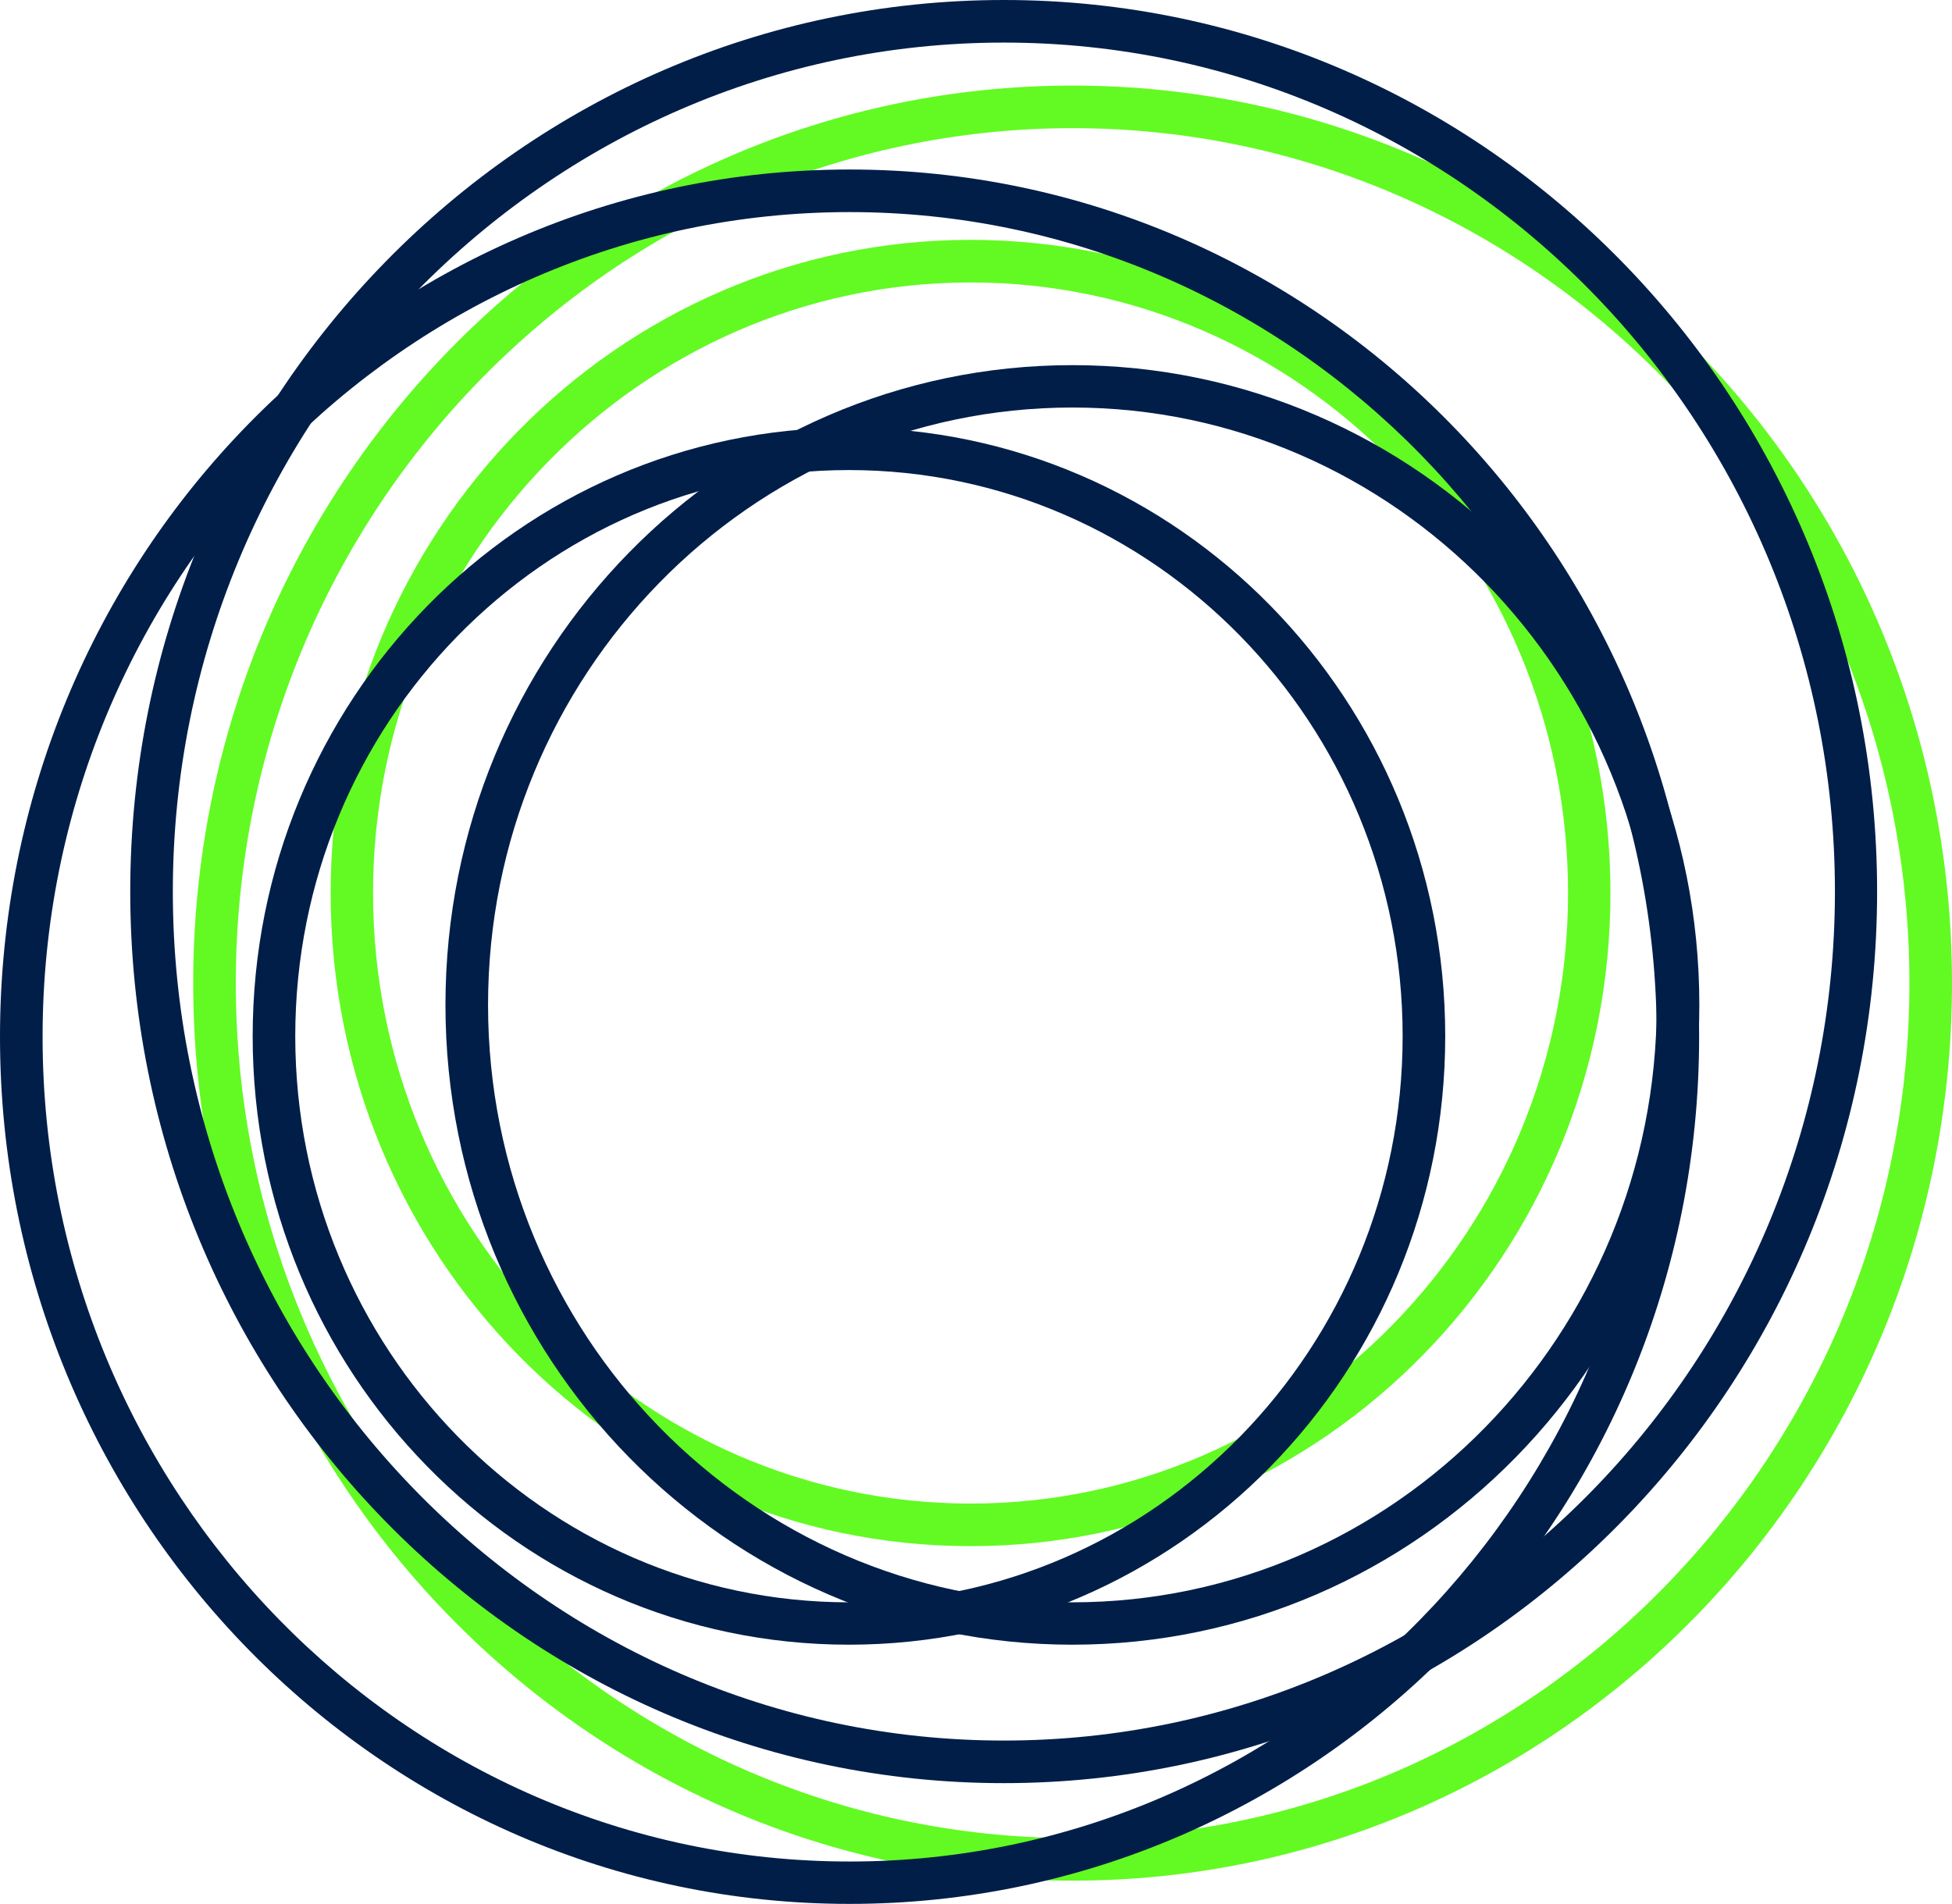
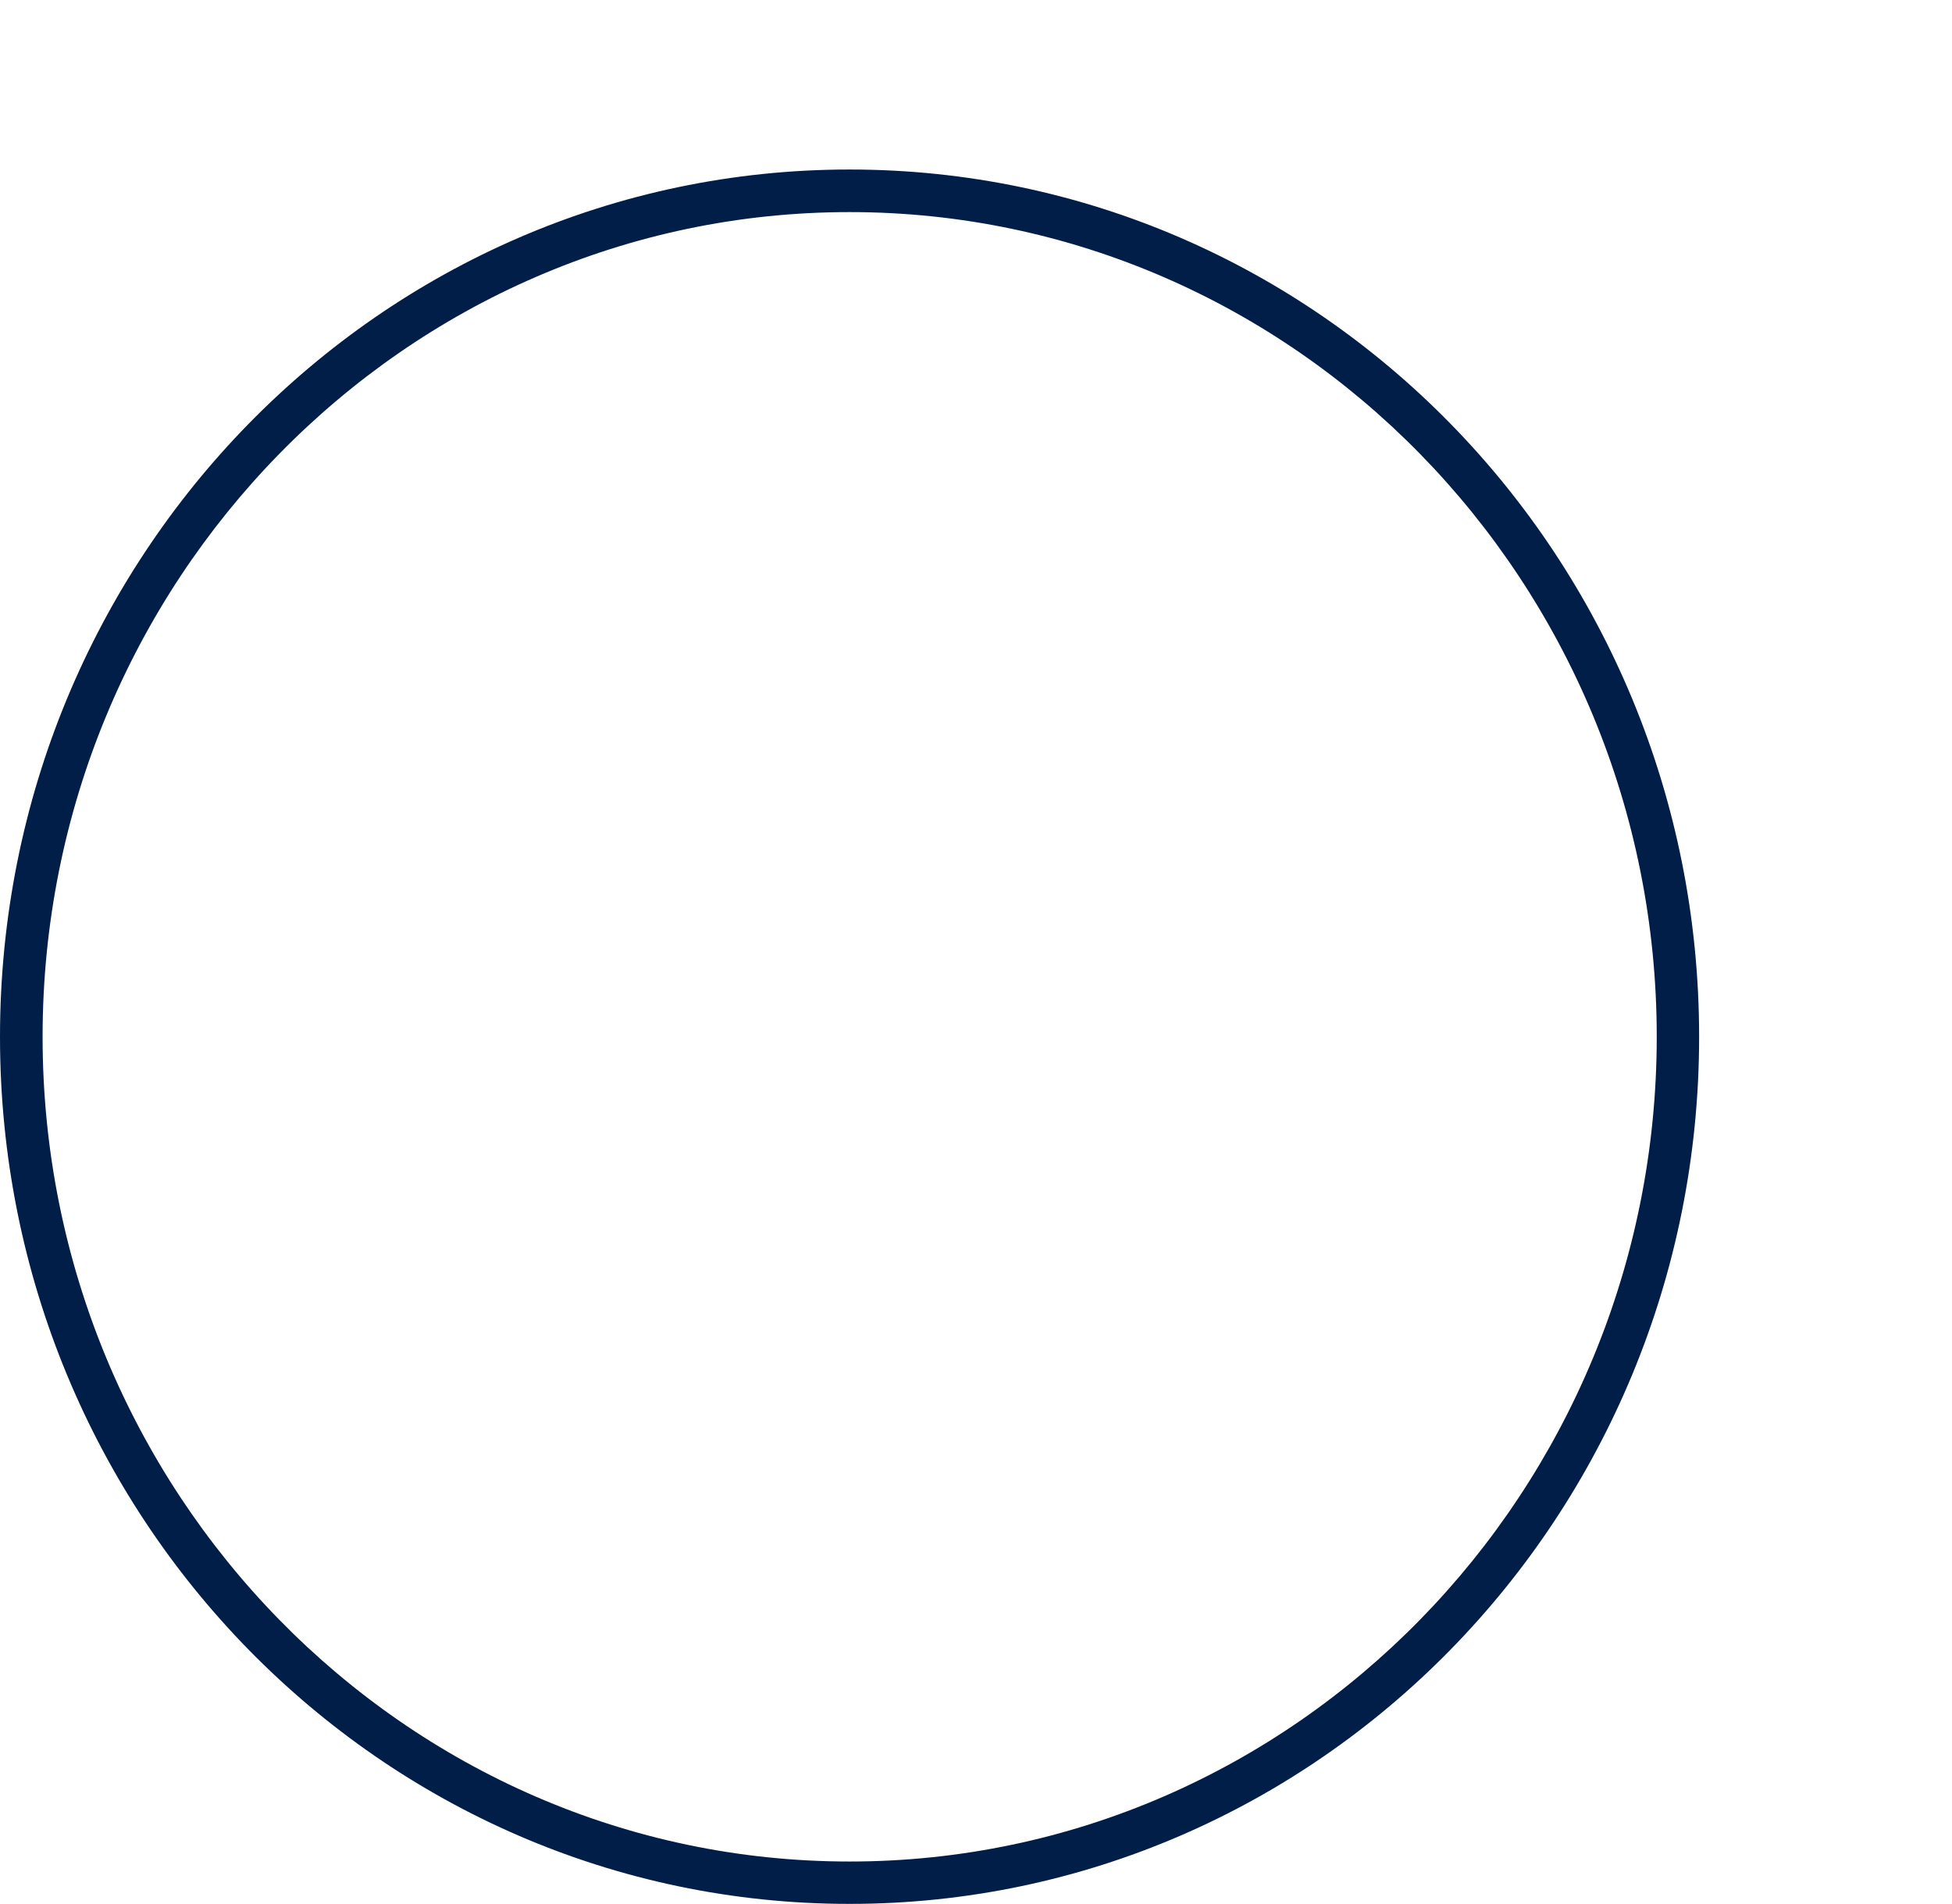
<svg xmlns="http://www.w3.org/2000/svg" id="uuid-8d9e5df5-ce68-4e11-9bcf-41be15a89fe3" viewBox="0 0 94.87 92.55">
  <defs>
    <style>.uuid-a11f637d-4f51-4438-9469-e4a8dc178e55{fill:#62fa22;}.uuid-be1920e3-3c2d-4ee1-a2c6-28e85a75c1e2{fill:#011e49;}</style>
  </defs>
-   <path class="uuid-a11f637d-4f51-4438-9469-e4a8dc178e55" d="M52.13,6.23c22.43,0,40.67,18.65,40.67,41.56s-18.25,41.56-40.67,41.56S11.46,70.71,11.46,47.79,29.71,6.23,52.13,6.23M52.13,4.16C28.53,4.16,9.39,23.7,9.39,47.79s19.14,43.63,42.74,43.63,42.74-19.53,42.74-43.63S75.74,4.16,52.13,4.16h0Z" />
-   <path class="uuid-a11f637d-4f51-4438-9469-e4a8dc178e55" d="M47.17,13.73c16.01,0,29.04,13.32,29.04,29.68s-13.03,29.68-29.04,29.68-29.04-13.32-29.04-29.68,13.03-29.68,29.04-29.68M47.17,11.66c-17.18,0-31.1,14.21-31.1,31.75s13.92,31.75,31.1,31.75,31.1-14.21,31.1-31.75-13.92-31.75-31.1-31.75h0Z" />
-   <path class="uuid-be1920e3-3c2d-4ee1-a2c6-28e85a75c1e2" d="M48.79,2.07c22.27,0,40.39,18.51,40.39,41.27s-18.12,41.27-40.39,41.27S8.4,66.1,8.4,43.34,26.51,2.07,48.79,2.07M48.79,0C25.34,0,6.33,19.4,6.33,43.34s19.01,43.34,42.45,43.34,42.45-19.4,42.45-43.34S72.23,0,48.79,0h0Z" />
-   <path class="uuid-be1920e3-3c2d-4ee1-a2c6-28e85a75c1e2" d="M52.12,19.81c15.66,0,28.4,13.03,28.4,29.04s-12.74,29.04-28.4,29.04-28.4-13.03-28.4-29.04,12.74-29.04,28.4-29.04M52.12,17.75c-16.83,0-30.47,13.92-30.47,31.1s13.64,31.1,30.47,31.1,30.47-13.92,30.47-31.1-13.64-31.1-30.47-31.1h0Z" />
  <path class="uuid-be1920e3-3c2d-4ee1-a2c6-28e85a75c1e2" d="M41.29,10.31c21.63,0,39.23,17.98,39.23,40.09s-17.6,40.09-39.23,40.09S2.07,72.5,2.07,50.4,19.66,10.31,41.29,10.31M41.29,8.24C18.49,8.24,0,27.12,0,50.4s18.49,42.15,41.29,42.15,41.29-18.87,41.29-42.15S64.1,8.24,41.29,8.24h0Z" />
-   <path class="uuid-be1920e3-3c2d-4ee1-a2c6-28e85a75c1e2" d="M41.26,22.85c14.84,0,26.91,12.34,26.91,27.52s-12.07,27.52-26.91,27.52-26.91-12.34-26.91-27.52,12.07-27.52,26.91-27.52M41.26,20.79c-16,0-28.98,13.24-28.98,29.58s12.97,29.58,28.98,29.58,28.98-13.24,28.98-29.58-12.97-29.58-28.98-29.58h0Z" />
</svg>